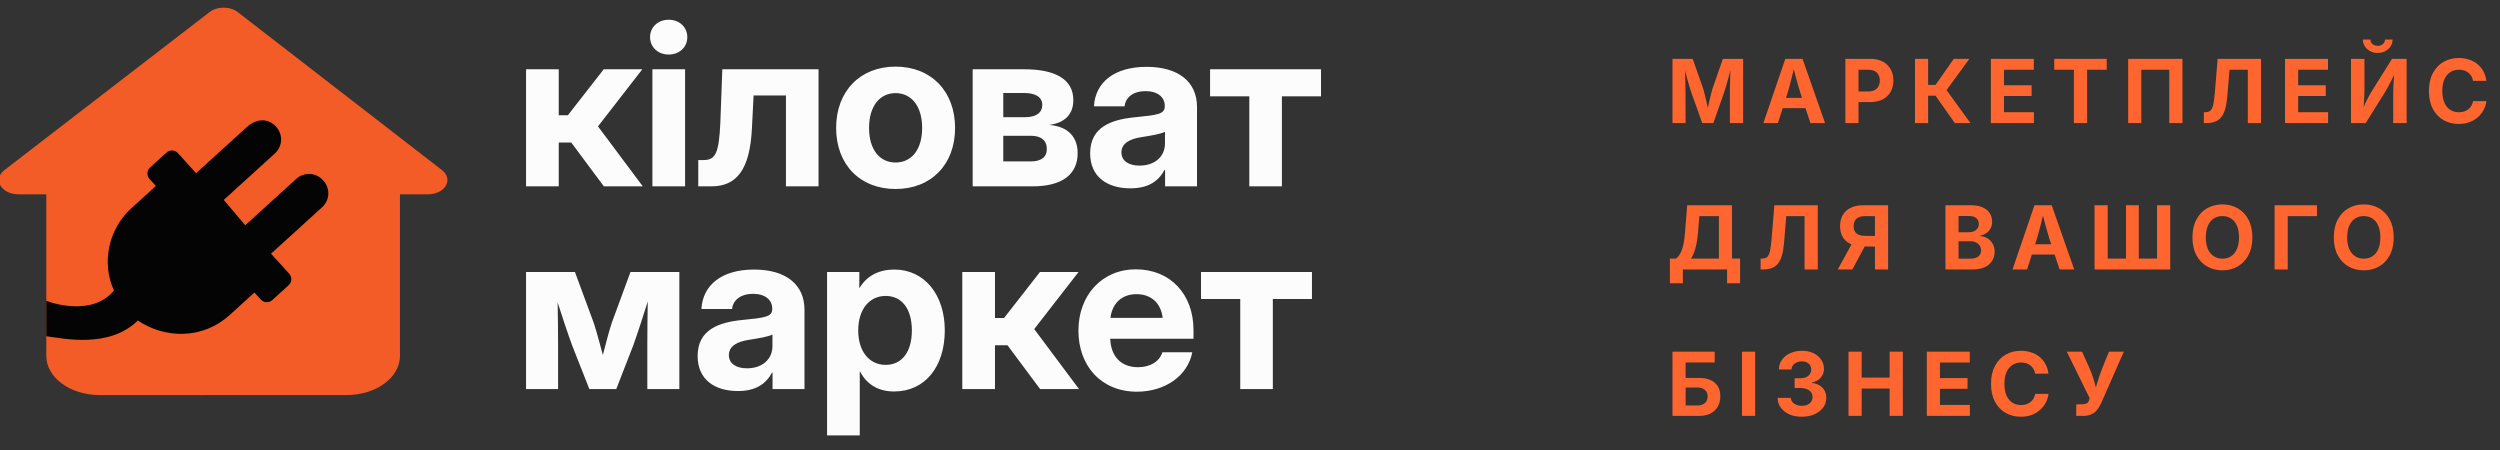
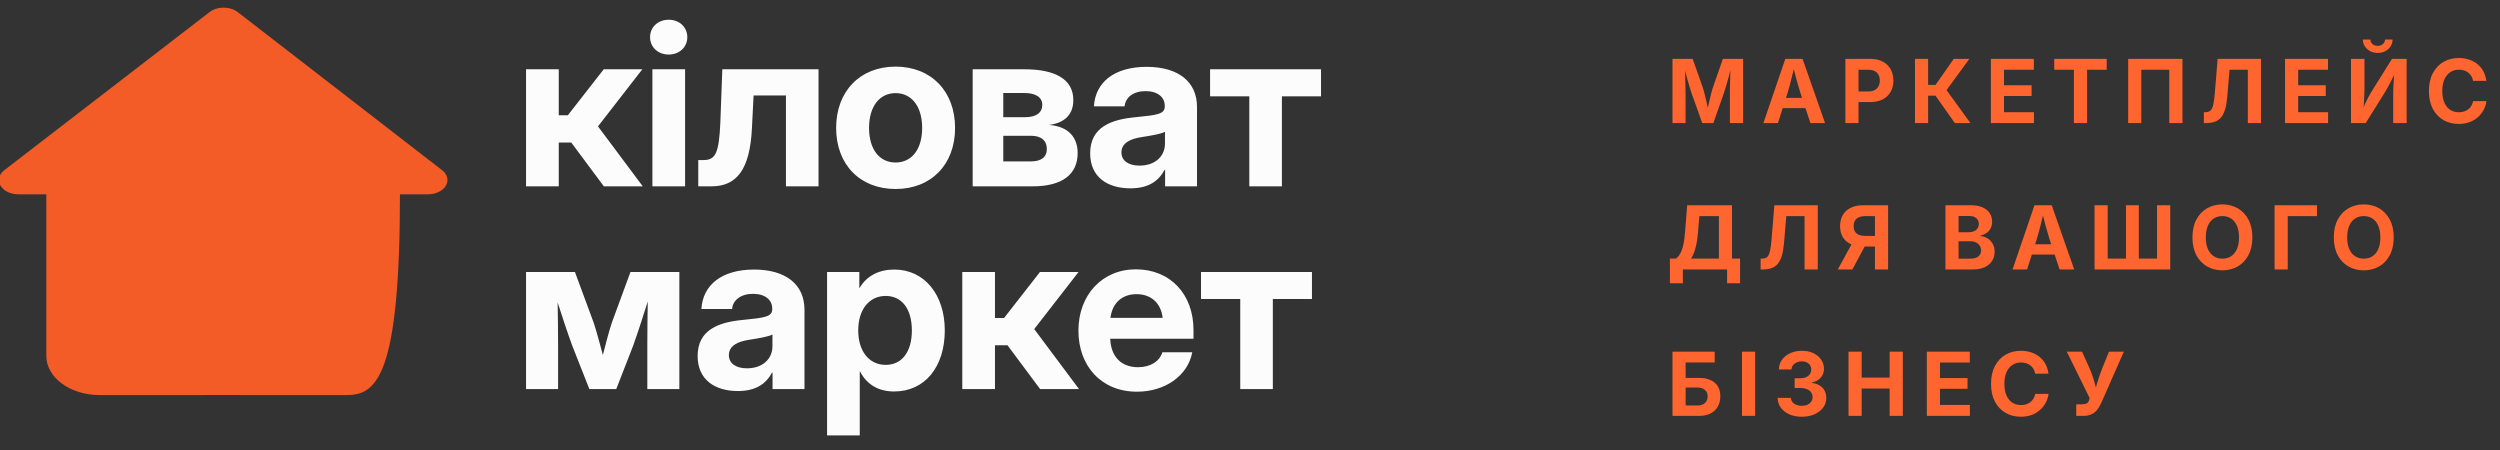
<svg xmlns="http://www.w3.org/2000/svg" width="222" height="40" viewBox="0 0 222 40" fill="none">
  <rect x="0" y="0" width="222" height="40" fill="#333333" stroke="none" />
  <g clip-path="url(#clip0_6101_37572)">
    <g clip-path="url(#clip1_6101_37572)">
      <path d="M46.713 16.547V6.152H49.617V10.237H50.424L53.613 6.152H57.039L53.101 11.222L57.078 16.547H53.623L50.729 12.659H49.617V16.547H46.713ZM57.933 16.547V6.152H60.836V16.547H57.933ZM59.38 4.843C58.425 4.843 57.726 4.184 57.726 3.298C57.726 2.412 58.425 1.753 59.38 1.753C60.334 1.753 61.033 2.412 61.033 3.298C61.033 4.184 60.334 4.843 59.38 4.843ZM62.006 16.547V14.214H62.468C63.541 14.214 63.846 13.594 63.965 10.907L64.142 6.152H72.686V16.547H69.792V8.475H66.918L66.77 11.409C66.593 15.051 65.421 16.547 63.177 16.547H62.006ZM79.525 16.783C76.375 16.783 74.249 14.618 74.249 11.36C74.249 8.101 76.375 5.916 79.525 5.916C82.684 5.916 84.811 8.101 84.811 11.36C84.811 14.618 82.684 16.783 79.525 16.783ZM79.525 14.431C80.942 14.431 81.887 13.289 81.887 11.36C81.887 9.42 80.932 8.269 79.525 8.269C78.127 8.269 77.172 9.42 77.172 11.36C77.172 13.289 78.117 14.431 79.525 14.431ZM86.374 16.547V6.152H90.961C93.648 6.152 95.311 6.999 95.311 8.889C95.311 10.07 94.652 10.897 93.166 11.094C94.908 11.232 95.695 12.226 95.695 13.594C95.695 15.444 94.386 16.547 91.689 16.547H86.374ZM89.091 14.332H91.561C92.447 14.332 92.959 13.958 92.959 13.24C92.959 12.472 92.447 12.058 91.561 12.058H89.091V14.332ZM89.091 10.405H91.059C92.014 10.405 92.555 10.001 92.555 9.312C92.555 8.633 91.965 8.259 90.961 8.259H89.091V10.405ZM100.379 16.724C98.302 16.724 96.806 15.691 96.806 13.614C96.806 11.271 98.696 10.602 100.861 10.405C102.761 10.218 103.43 10.129 103.43 9.46V9.391C103.43 8.623 102.79 8.092 101.727 8.092C100.645 8.092 99.936 8.643 99.867 9.44H97.141C97.269 7.294 98.962 5.936 101.816 5.936C104.661 5.936 106.295 7.275 106.295 9.499V16.547H103.46V15.08H103.42C102.869 16.094 101.974 16.724 100.379 16.724ZM101.186 14.706C102.584 14.706 103.45 13.87 103.45 12.747V11.704C103.115 11.891 102.298 12.029 101.363 12.177C100.369 12.324 99.582 12.708 99.582 13.535C99.582 14.273 100.212 14.706 101.186 14.706ZM110.939 16.547V8.554H107.454V6.152H117.307V8.554H113.833V16.547H110.939ZM46.713 34.547V24.152H51.054L52.727 28.68C53.032 29.615 53.288 30.629 53.535 31.525C53.771 30.629 54.017 29.615 54.322 28.68L55.985 24.152H60.326V34.547H57.482V30.678C57.482 29.271 57.501 28.011 57.521 26.771C57.117 28.041 56.704 29.35 56.231 30.678L54.725 34.547H52.334L50.808 30.678C50.335 29.379 49.922 28.1 49.519 26.859C49.538 28.07 49.558 29.3 49.558 30.678V34.547H46.713ZM65.522 34.724C63.445 34.724 61.949 33.691 61.949 31.614C61.949 29.271 63.839 28.602 66.004 28.405C67.904 28.218 68.573 28.129 68.573 27.46V27.391C68.573 26.623 67.933 26.092 66.87 26.092C65.787 26.092 65.079 26.643 65.01 27.44H62.283C62.411 25.294 64.104 23.936 66.959 23.936C69.803 23.936 71.437 25.275 71.437 27.499V34.547H68.603V33.08H68.563C68.012 34.094 67.116 34.724 65.522 34.724ZM66.329 32.706C67.727 32.706 68.593 31.869 68.593 30.747V29.704C68.258 29.891 67.441 30.029 66.506 30.177C65.512 30.324 64.724 30.708 64.724 31.535C64.724 32.273 65.354 32.706 66.329 32.706ZM73.444 38.661V24.152H76.308V25.56H76.338C76.977 24.477 78.07 23.936 79.418 23.936C82.076 23.936 83.897 26.151 83.897 29.34C83.897 32.598 82.115 34.763 79.399 34.763C78.031 34.763 76.977 34.163 76.377 32.992H76.347V38.661H73.444ZM78.651 32.401C80.058 32.401 80.974 31.289 80.974 29.34C80.974 27.391 80.058 26.279 78.651 26.279C77.184 26.279 76.21 27.489 76.21 29.34C76.21 31.2 77.184 32.401 78.651 32.401ZM85.451 34.547V24.152H88.354V28.237H89.161L92.35 24.152H95.776L91.839 29.222L95.815 34.547H92.36L89.466 30.659H88.354V34.547H85.451ZM100.961 34.783C97.812 34.783 95.764 32.519 95.764 29.36C95.764 26.19 97.881 23.916 100.863 23.916C103.924 23.916 105.982 26.131 105.982 29.3V30.078H98.589C98.638 31.614 99.524 32.608 101.05 32.608C102.182 32.608 102.96 32.086 103.225 31.279H105.873C105.489 33.346 103.481 34.783 100.961 34.783ZM98.609 28.227H103.245C103.097 26.928 102.231 26.121 100.922 26.121C99.623 26.121 98.766 26.928 98.609 28.227ZM110.134 34.547V26.554H106.649V24.152H116.502V26.554H113.027V34.547H110.134Z" fill="#FCFCFC" />
      <g clip-path="url(#clip2_6101_37572)">
-         <path d="M19.861 0.68C20.335 0.68 20.787 0.823 21.112 1.075L39.262 15.115C39.736 15.483 39.867 16.023 39.594 16.488C39.322 16.953 38.698 17.255 38.008 17.255H35.516V31.609C35.516 33.526 33.397 35.082 30.784 35.082H21.394V35.076H18.234V35.082H8.845C6.232 35.082 4.113 33.526 4.113 31.609V17.255H1.633C0.943 17.255 0.317 16.953 0.045 16.487C-0.227 16.021 -0.095 15.481 0.382 15.113L18.608 1.073C18.935 0.821 19.388 0.679 19.861 0.68Z" fill="#F35C26" />
-         <path d="M24.398 11.333C24.998 11.994 24.953 12.939 24.293 13.539L19.671 17.739L21.764 20.208L26.385 16.007C27.046 15.407 27.991 15.453 28.591 16.113C29.191 16.773 29.146 17.718 28.485 18.318L23.864 22.518L25.576 24.403C25.79 24.639 25.773 25.003 25.537 25.217L24.079 26.542C23.844 26.756 23.479 26.739 23.265 26.503L22.603 25.774L20.292 27.874C17.981 29.974 14.665 29.974 12.22 28.278C9.729 30.843 5.577 29.896 4.253 29.73L4.253 26.917C4.253 26.917 8.266 28.405 10.285 25.817C9.137 23.394 9.753 20.423 11.734 18.623L14.045 16.523L13.382 15.794C13.168 15.558 13.186 15.194 13.421 14.98L14.879 13.655C15.115 13.441 15.479 13.458 15.693 13.694L17.406 15.578L22.028 11.378C22.853 10.628 23.798 10.673 24.398 11.333Z" fill="#040405" stroke="#040405" stroke-width="0.288" />
+         <path d="M19.861 0.68C20.335 0.68 20.787 0.823 21.112 1.075L39.262 15.115C39.736 15.483 39.867 16.023 39.594 16.488C39.322 16.953 38.698 17.255 38.008 17.255H35.516C35.516 33.526 33.397 35.082 30.784 35.082H21.394V35.076H18.234V35.082H8.845C6.232 35.082 4.113 33.526 4.113 31.609V17.255H1.633C0.943 17.255 0.317 16.953 0.045 16.487C-0.227 16.021 -0.095 15.481 0.382 15.113L18.608 1.073C18.935 0.821 19.388 0.679 19.861 0.68Z" fill="#F35C26" />
      </g>
      <path d="M148.517 10.93V5.227H150.308L151.234 7.845C151.272 7.967 151.316 8.126 151.364 8.319C151.415 8.513 151.466 8.723 151.517 8.947C151.568 9.172 151.616 9.39 151.659 9.602C151.705 9.813 151.742 9.997 151.77 10.153H151.544C151.572 10 151.608 9.818 151.651 9.609C151.697 9.397 151.746 9.179 151.797 8.955C151.848 8.73 151.898 8.52 151.946 8.323C151.997 8.127 152.042 7.967 152.08 7.845L152.991 5.227H154.79V10.93H153.615V8.243C153.615 8.118 153.616 7.962 153.619 7.776C153.624 7.59 153.629 7.389 153.634 7.175C153.642 6.958 153.648 6.741 153.653 6.524C153.658 6.305 153.662 6.098 153.665 5.904H153.737C153.689 6.116 153.635 6.336 153.576 6.563C153.518 6.787 153.458 7.005 153.397 7.217C153.338 7.429 153.282 7.624 153.228 7.803C153.175 7.979 153.129 8.126 153.09 8.243L152.145 10.93H151.161L150.201 8.243C150.162 8.126 150.117 7.98 150.063 7.807C150.009 7.63 149.952 7.437 149.891 7.225C149.832 7.013 149.772 6.795 149.711 6.57C149.65 6.343 149.592 6.121 149.539 5.904H149.627C149.629 6.088 149.633 6.288 149.638 6.505C149.643 6.722 149.648 6.94 149.653 7.16C149.661 7.377 149.666 7.579 149.669 7.768C149.674 7.955 149.676 8.113 149.676 8.243V10.93H148.517ZM156.588 10.93L158.536 5.227H160.067L162.065 10.93H160.767L159.852 8.178C159.743 7.823 159.63 7.435 159.515 7.014C159.403 6.591 159.285 6.129 159.16 5.629H159.416C159.293 6.131 159.179 6.596 159.072 7.022C158.967 7.446 158.862 7.831 158.758 8.178L157.877 10.93H156.588ZM157.805 9.605V8.691H160.847V9.605H157.805ZM163.87 10.93V5.227H166.094C166.527 5.227 166.896 5.31 167.2 5.476C167.503 5.639 167.734 5.866 167.893 6.157C168.053 6.445 168.134 6.777 168.134 7.152C168.134 7.53 168.052 7.863 167.889 8.151C167.728 8.437 167.493 8.661 167.184 8.825C166.878 8.985 166.506 9.066 166.067 9.066H164.635V8.124H165.879C166.119 8.124 166.316 8.083 166.469 8.002C166.624 7.918 166.739 7.803 166.813 7.657C166.89 7.512 166.928 7.343 166.928 7.152C166.928 6.961 166.89 6.794 166.813 6.651C166.739 6.505 166.624 6.393 166.469 6.314C166.313 6.232 166.115 6.191 165.875 6.191H165.037V10.93H163.87ZM170.05 10.93V5.227H171.217V7.542H171.876L173.495 5.227H174.88L172.852 8.002L174.976 10.93H173.59L171.872 8.495H171.217V10.93H170.05ZM176.789 10.93V5.227H180.605V6.195H177.956V7.573H180.406V8.526H177.956V9.961H180.613V10.93H176.789ZM182.418 6.195V5.227H187.076V6.195H185.334V10.93H184.163V6.195H182.418ZM193.803 5.227V10.93H192.632V6.195H190.148V10.93H188.981V5.227H193.803ZM195.704 10.93V9.961H195.858C196.049 9.961 196.197 9.91 196.302 9.808C196.406 9.706 196.485 9.531 196.539 9.284C196.595 9.036 196.641 8.692 196.677 8.251L196.925 5.227H200.78V10.93H199.608V6.195H197.982L197.779 8.614C197.738 9.063 197.672 9.437 197.58 9.736C197.488 10.034 197.366 10.271 197.212 10.447C197.059 10.621 196.873 10.745 196.654 10.819C196.434 10.893 196.178 10.93 195.884 10.93H195.704ZM202.91 10.93V5.227H206.726V6.195H204.078V7.573H206.527V8.526H204.078V9.961H206.734V10.93H202.91ZM213.71 10.93H212.516V8.308C212.516 8.178 212.52 8.011 212.527 7.807C212.538 7.6 212.55 7.37 212.566 7.118C212.581 6.865 212.596 6.601 212.612 6.325H212.761C212.608 6.637 212.475 6.905 212.363 7.129C212.251 7.351 212.145 7.555 212.045 7.741C211.946 7.925 211.833 8.115 211.708 8.312L210.074 10.93H208.769V5.227H209.963V7.963C209.963 8.117 209.958 8.303 209.948 8.522C209.938 8.742 209.925 8.971 209.91 9.211C209.897 9.451 209.881 9.677 209.864 9.889H209.741C209.841 9.623 209.939 9.385 210.036 9.173C210.135 8.961 210.232 8.768 210.327 8.595C210.424 8.421 210.517 8.261 210.606 8.113L212.409 5.227H213.71V10.93ZM211.142 4.699C210.892 4.699 210.667 4.646 210.468 4.542C210.272 4.435 210.115 4.292 209.998 4.113C209.88 3.932 209.821 3.73 209.821 3.508H210.491C210.491 3.669 210.553 3.803 210.675 3.91C210.8 4.017 210.956 4.071 211.142 4.071C211.326 4.071 211.479 4.017 211.601 3.91C211.726 3.803 211.789 3.669 211.789 3.508H212.462C212.462 3.73 212.404 3.932 212.286 4.113C212.171 4.292 212.015 4.435 211.816 4.542C211.617 4.646 211.392 4.699 211.142 4.699ZM218.336 11.006C217.831 11.006 217.378 10.891 216.978 10.662C216.58 10.432 216.264 10.099 216.032 9.663C215.803 9.227 215.688 8.7 215.688 8.082C215.688 7.462 215.804 6.934 216.036 6.498C216.268 6.059 216.585 5.724 216.985 5.495C217.386 5.265 217.836 5.15 218.336 5.15C218.66 5.15 218.961 5.196 219.24 5.288C219.52 5.377 219.769 5.509 219.986 5.682C220.203 5.856 220.38 6.069 220.518 6.322C220.656 6.572 220.746 6.857 220.79 7.179H219.607C219.581 7.021 219.532 6.882 219.458 6.762C219.386 6.639 219.296 6.536 219.186 6.452C219.079 6.365 218.955 6.3 218.815 6.256C218.674 6.211 218.523 6.188 218.359 6.188C218.063 6.188 217.803 6.262 217.578 6.41C217.357 6.558 217.183 6.773 217.058 7.056C216.935 7.337 216.874 7.679 216.874 8.082C216.874 8.493 216.937 8.839 217.062 9.119C217.187 9.4 217.36 9.612 217.582 9.755C217.804 9.898 218.062 9.969 218.355 9.969C218.519 9.969 218.669 9.947 218.807 9.904C218.947 9.858 219.072 9.793 219.182 9.709C219.294 9.622 219.386 9.517 219.458 9.395C219.532 9.272 219.583 9.133 219.611 8.978H220.793C220.763 9.243 220.684 9.497 220.556 9.739C220.431 9.982 220.264 10.199 220.055 10.39C219.846 10.581 219.597 10.732 219.308 10.842C219.02 10.951 218.696 11.006 218.336 11.006ZM148.287 25.154V22.961H148.823C148.92 22.89 149.01 22.799 149.095 22.69C149.179 22.577 149.255 22.434 149.324 22.261C149.396 22.085 149.457 21.866 149.508 21.603C149.559 21.337 149.6 21.016 149.63 20.638L149.822 18.227H153.798V22.961H154.518V25.154H153.366V23.93H149.435V25.154H148.287ZM150.162 22.961H152.639V19.195H150.901L150.782 20.638C150.752 21.011 150.707 21.345 150.649 21.641C150.59 21.937 150.52 22.196 150.438 22.418C150.356 22.637 150.265 22.819 150.162 22.961ZM156.343 23.93V22.961H156.496C156.687 22.961 156.835 22.91 156.94 22.808C157.044 22.706 157.123 22.531 157.177 22.284C157.233 22.036 157.279 21.692 157.315 21.25L157.564 18.227H161.418V23.93H160.247V19.195H158.62L158.417 21.614C158.376 22.063 158.31 22.437 158.218 22.735C158.126 23.034 158.004 23.271 157.851 23.447C157.697 23.621 157.511 23.745 157.292 23.819C157.072 23.893 156.816 23.93 156.522 23.93H156.343ZM167.663 23.93H166.496V19.191H165.657C165.42 19.191 165.224 19.226 165.068 19.295C164.912 19.364 164.796 19.464 164.72 19.597C164.643 19.727 164.605 19.889 164.605 20.083C164.605 20.272 164.643 20.431 164.72 20.562C164.796 20.689 164.911 20.786 165.064 20.852C165.22 20.916 165.416 20.948 165.654 20.948H166.974V21.893H165.466C165.03 21.893 164.657 21.822 164.348 21.679C164.04 21.534 163.804 21.326 163.64 21.055C163.48 20.782 163.399 20.458 163.399 20.083C163.399 19.708 163.478 19.381 163.636 19.103C163.797 18.825 164.029 18.61 164.333 18.457C164.637 18.303 165.005 18.227 165.439 18.227H167.663V23.93ZM164.49 23.93H163.196L164.612 21.335H165.879L164.49 23.93ZM172.755 23.93V18.227H175.017C175.435 18.227 175.784 18.291 176.062 18.418C176.342 18.543 176.552 18.715 176.689 18.935C176.83 19.154 176.9 19.407 176.9 19.693C176.9 19.917 176.855 20.114 176.766 20.282C176.677 20.448 176.554 20.585 176.399 20.692C176.246 20.796 176.071 20.872 175.874 20.918V20.975C176.089 20.983 176.29 21.044 176.479 21.159C176.67 21.271 176.825 21.429 176.942 21.633C177.062 21.835 177.122 22.076 177.122 22.357C177.122 22.658 177.048 22.927 176.9 23.164C176.752 23.401 176.533 23.589 176.242 23.727C175.953 23.862 175.594 23.93 175.162 23.93H172.755ZM173.922 22.969H174.933C175.275 22.969 175.525 22.903 175.683 22.77C175.841 22.637 175.92 22.462 175.92 22.246C175.92 22.085 175.881 21.943 175.802 21.821C175.725 21.696 175.615 21.599 175.472 21.53C175.329 21.459 175.16 21.423 174.963 21.423H173.922V22.969ZM173.922 20.623H174.845C175.011 20.623 175.16 20.593 175.293 20.535C175.425 20.474 175.529 20.388 175.603 20.278C175.679 20.166 175.717 20.033 175.717 19.88C175.717 19.674 175.643 19.505 175.495 19.375C175.35 19.245 175.141 19.18 174.868 19.18H173.922V20.623ZM178.713 23.93L180.661 18.227H182.192L184.19 23.93H182.893L181.978 21.178C181.868 20.823 181.756 20.435 181.641 20.014C181.529 19.591 181.41 19.129 181.285 18.629H181.542C181.419 19.131 181.304 19.596 181.197 20.022C181.092 20.445 180.988 20.831 180.883 21.178L180.003 23.93H178.713ZM179.93 22.605V21.691H182.973V22.605H179.93ZM185.996 18.227H187.163V22.961H188.786V18.227H189.926V22.961H191.545V18.227H192.716V23.93H185.996V18.227ZM197.35 24.006C196.848 24.006 196.395 23.891 195.992 23.662C195.591 23.432 195.273 23.099 195.039 22.663C194.806 22.227 194.69 21.7 194.69 21.082C194.69 20.462 194.806 19.934 195.039 19.498C195.273 19.059 195.591 18.724 195.992 18.495C196.395 18.265 196.848 18.15 197.35 18.15C197.855 18.15 198.308 18.265 198.709 18.495C199.11 18.724 199.426 19.059 199.658 19.498C199.893 19.934 200.01 20.462 200.01 21.082C200.01 21.7 199.893 22.227 199.658 22.663C199.426 23.099 199.11 23.432 198.709 23.662C198.308 23.891 197.855 24.006 197.35 24.006ZM197.35 22.969C197.646 22.969 197.904 22.898 198.123 22.755C198.345 22.609 198.518 22.396 198.64 22.116C198.763 21.832 198.824 21.488 198.824 21.082C198.824 20.671 198.763 20.326 198.64 20.045C198.518 19.762 198.345 19.549 198.123 19.406C197.904 19.26 197.646 19.188 197.35 19.188C197.057 19.188 196.799 19.26 196.577 19.406C196.355 19.551 196.183 19.765 196.06 20.049C195.938 20.329 195.877 20.674 195.877 21.082C195.877 21.488 195.938 21.831 196.06 22.112C196.183 22.392 196.355 22.605 196.577 22.751C196.799 22.896 197.057 22.969 197.35 22.969ZM205.746 18.227V19.195H203.151V23.93H201.984V18.227H205.746ZM209.902 24.006C209.399 24.006 208.946 23.891 208.543 23.662C208.143 23.432 207.825 23.099 207.59 22.663C207.358 22.227 207.242 21.7 207.242 21.082C207.242 20.462 207.358 19.934 207.59 19.498C207.825 19.059 208.143 18.724 208.543 18.495C208.946 18.265 209.399 18.15 209.902 18.15C210.407 18.15 210.86 18.265 211.261 18.495C211.661 18.724 211.978 19.059 212.21 19.498C212.445 19.934 212.562 20.462 212.562 21.082C212.562 21.7 212.445 22.227 212.21 22.663C211.978 23.099 211.661 23.432 211.261 23.662C210.86 23.891 210.407 24.006 209.902 24.006ZM209.902 22.969C210.198 22.969 210.456 22.898 210.675 22.755C210.897 22.609 211.069 22.396 211.192 22.116C211.314 21.832 211.375 21.488 211.375 21.082C211.375 20.671 211.314 20.326 211.192 20.045C211.069 19.762 210.897 19.549 210.675 19.406C210.456 19.26 210.198 19.188 209.902 19.188C209.608 19.188 209.351 19.26 209.129 19.406C208.907 19.551 208.735 19.765 208.612 20.049C208.49 20.329 208.428 20.674 208.428 21.082C208.428 21.488 208.49 21.831 208.612 22.112C208.735 22.392 208.907 22.605 209.129 22.751C209.351 22.896 209.608 22.969 209.902 22.969ZM148.517 36.93V31.227H152.264V32.184H149.684V33.558H150.901C151.284 33.558 151.614 33.622 151.892 33.749C152.173 33.874 152.389 34.058 152.539 34.3C152.69 34.54 152.765 34.834 152.765 35.181C152.765 35.538 152.69 35.848 152.539 36.111C152.389 36.371 152.174 36.572 151.896 36.715C151.618 36.858 151.286 36.93 150.901 36.93H148.517ZM149.684 36.007H150.733C151.016 36.007 151.238 35.935 151.399 35.789C151.559 35.641 151.64 35.442 151.64 35.192C151.64 34.955 151.559 34.766 151.399 34.626C151.238 34.483 151.016 34.411 150.733 34.411H149.684V36.007ZM155.857 31.227V36.93H154.689V31.227H155.857ZM159.997 37.006C159.583 37.006 159.216 36.936 158.894 36.796C158.575 36.653 158.323 36.455 158.137 36.203C157.953 35.95 157.858 35.659 157.853 35.33H159.028C159.036 35.473 159.082 35.598 159.166 35.705C159.253 35.809 159.369 35.891 159.514 35.95C159.66 36.009 159.822 36.038 160 36.038C160.189 36.038 160.355 36.006 160.498 35.942C160.641 35.876 160.753 35.784 160.835 35.667C160.916 35.549 160.957 35.413 160.957 35.257C160.957 35.099 160.914 34.96 160.827 34.84C160.743 34.72 160.622 34.627 160.464 34.56C160.305 34.492 160.115 34.457 159.893 34.457H159.365V33.588H159.893C160.08 33.588 160.243 33.556 160.383 33.493C160.524 33.426 160.633 33.337 160.712 33.225C160.794 33.11 160.835 32.976 160.835 32.823C160.835 32.675 160.8 32.546 160.732 32.436C160.663 32.327 160.566 32.241 160.441 32.18C160.318 32.116 160.174 32.084 160.008 32.084C159.842 32.084 159.69 32.115 159.553 32.176C159.415 32.235 159.304 32.318 159.22 32.425C159.135 32.532 159.092 32.66 159.09 32.808H157.964C157.969 32.484 158.061 32.197 158.24 31.947C158.421 31.696 158.666 31.501 158.975 31.361C159.283 31.221 159.631 31.15 160.016 31.15C160.406 31.15 160.748 31.222 161.042 31.365C161.335 31.508 161.562 31.7 161.723 31.943C161.886 32.185 161.968 32.454 161.968 32.75C161.968 33.069 161.868 33.336 161.669 33.55C161.473 33.764 161.216 33.902 160.9 33.964V34.006C161.175 34.041 161.408 34.119 161.596 34.239C161.788 34.359 161.932 34.512 162.029 34.698C162.126 34.885 162.174 35.096 162.174 35.334C162.174 35.655 162.081 35.942 161.895 36.195C161.709 36.447 161.451 36.647 161.122 36.792C160.795 36.935 160.42 37.006 159.997 37.006ZM164.148 36.93V31.227H165.316V33.531H167.8V31.227H168.971V36.93H167.8V34.499H165.316V36.93H164.148ZM171.102 36.93V31.227H174.917V32.195H172.269V33.573H174.718V34.526H172.269V35.961H174.925V36.93H171.102ZM179.452 37.006C178.947 37.006 178.494 36.891 178.093 36.662C177.695 36.432 177.38 36.099 177.148 35.663C176.918 35.227 176.803 34.7 176.803 34.082C176.803 33.462 176.919 32.934 177.152 32.498C177.384 32.059 177.7 31.724 178.101 31.495C178.501 31.265 178.952 31.15 179.452 31.15C179.776 31.15 180.077 31.196 180.355 31.288C180.636 31.378 180.884 31.509 181.101 31.682C181.318 31.856 181.496 32.069 181.633 32.322C181.771 32.572 181.862 32.857 181.905 33.179H180.722C180.697 33.021 180.647 32.882 180.573 32.762C180.502 32.639 180.411 32.536 180.301 32.452C180.194 32.365 180.071 32.3 179.93 32.257C179.79 32.211 179.638 32.188 179.475 32.188C179.179 32.188 178.918 32.262 178.694 32.41C178.472 32.558 178.298 32.773 178.173 33.056C178.051 33.337 177.99 33.679 177.99 34.082C177.99 34.493 178.052 34.839 178.177 35.119C178.302 35.4 178.476 35.612 178.698 35.755C178.92 35.898 179.177 35.969 179.471 35.969C179.634 35.969 179.785 35.947 179.923 35.904C180.063 35.858 180.188 35.793 180.298 35.709C180.41 35.622 180.502 35.517 180.573 35.395C180.647 35.272 180.698 35.133 180.726 34.978H181.909C181.878 35.243 181.799 35.497 181.672 35.739C181.547 35.982 181.379 36.199 181.17 36.39C180.961 36.581 180.712 36.732 180.424 36.842C180.136 36.951 179.812 37.006 179.452 37.006ZM184.373 36.93V35.904H184.843C185.04 35.904 185.189 35.877 185.291 35.824C185.393 35.77 185.462 35.683 185.498 35.563L185.563 35.357L183.531 31.227H184.886L185.521 32.639C185.664 32.956 185.78 33.257 185.869 33.542C185.961 33.828 186.036 34.097 186.095 34.35C186.156 34.603 186.211 34.836 186.26 35.05H185.927C186.013 34.749 186.117 34.395 186.237 33.986C186.357 33.576 186.513 33.127 186.707 32.639L187.278 31.227H188.598L186.57 35.824C186.46 36.063 186.335 36.266 186.195 36.432C186.057 36.595 185.888 36.719 185.689 36.803C185.493 36.888 185.253 36.93 184.97 36.93H184.373Z" fill="#FF662F" />
    </g>
  </g>
  <defs>
    <clipPath id="clip0_6101_37572">
      <rect width="221.979" height="39.074" fill="white" transform="translate(0 0.203)" />
    </clipPath>
    <clipPath id="clip1_6101_37572">
      <rect width="222" height="39" fill="white" />
    </clipPath>
    <clipPath id="clip2_6101_37572">
      <rect width="39.83" height="34.402" fill="white" transform="translate(-0.095 0.68)" />
    </clipPath>
  </defs>
</svg>